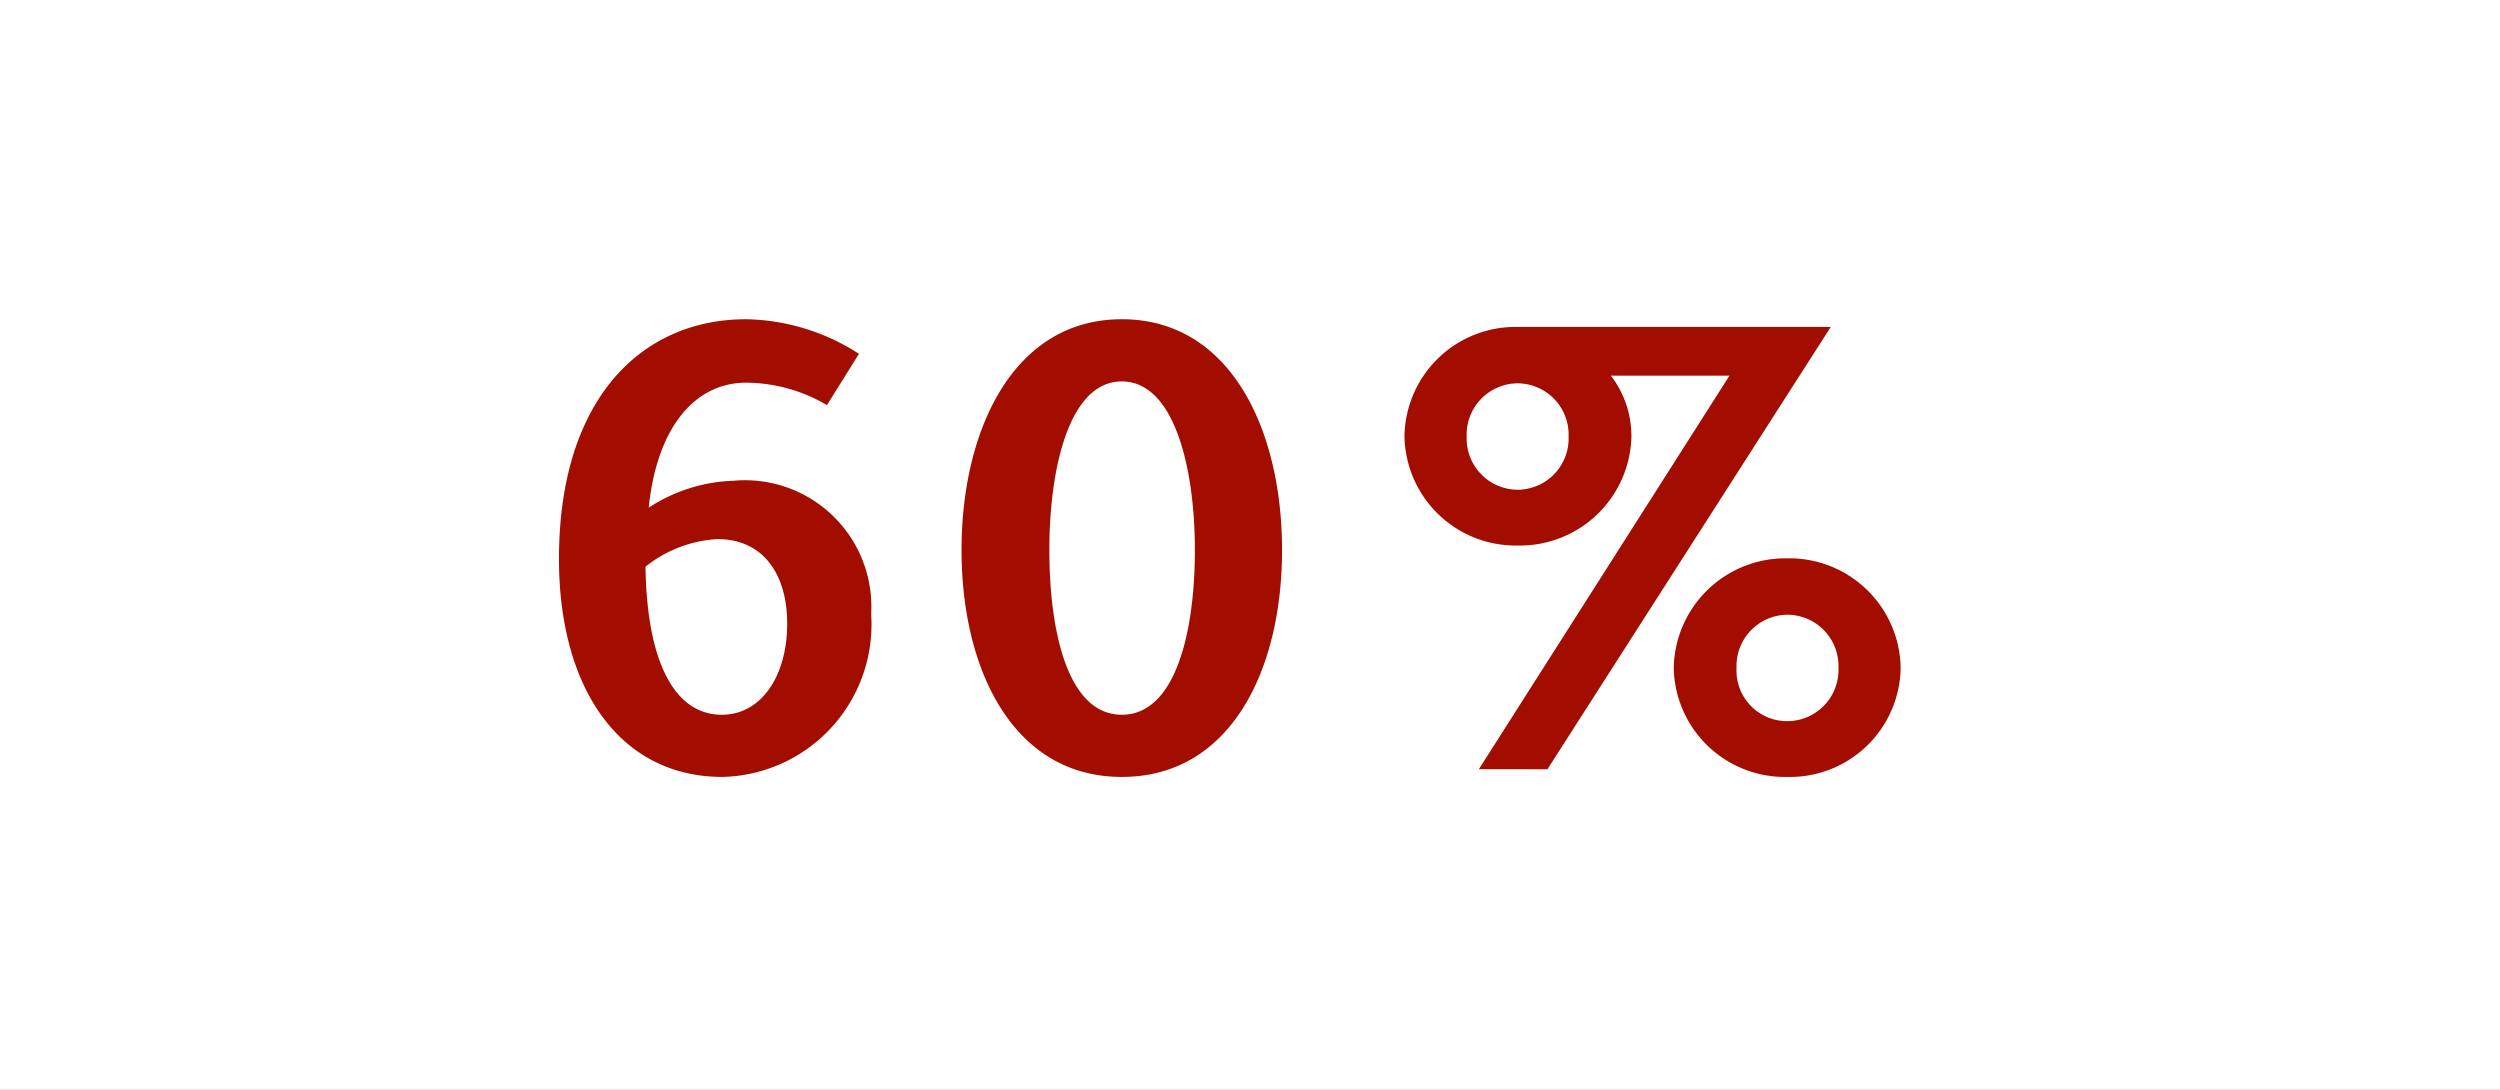
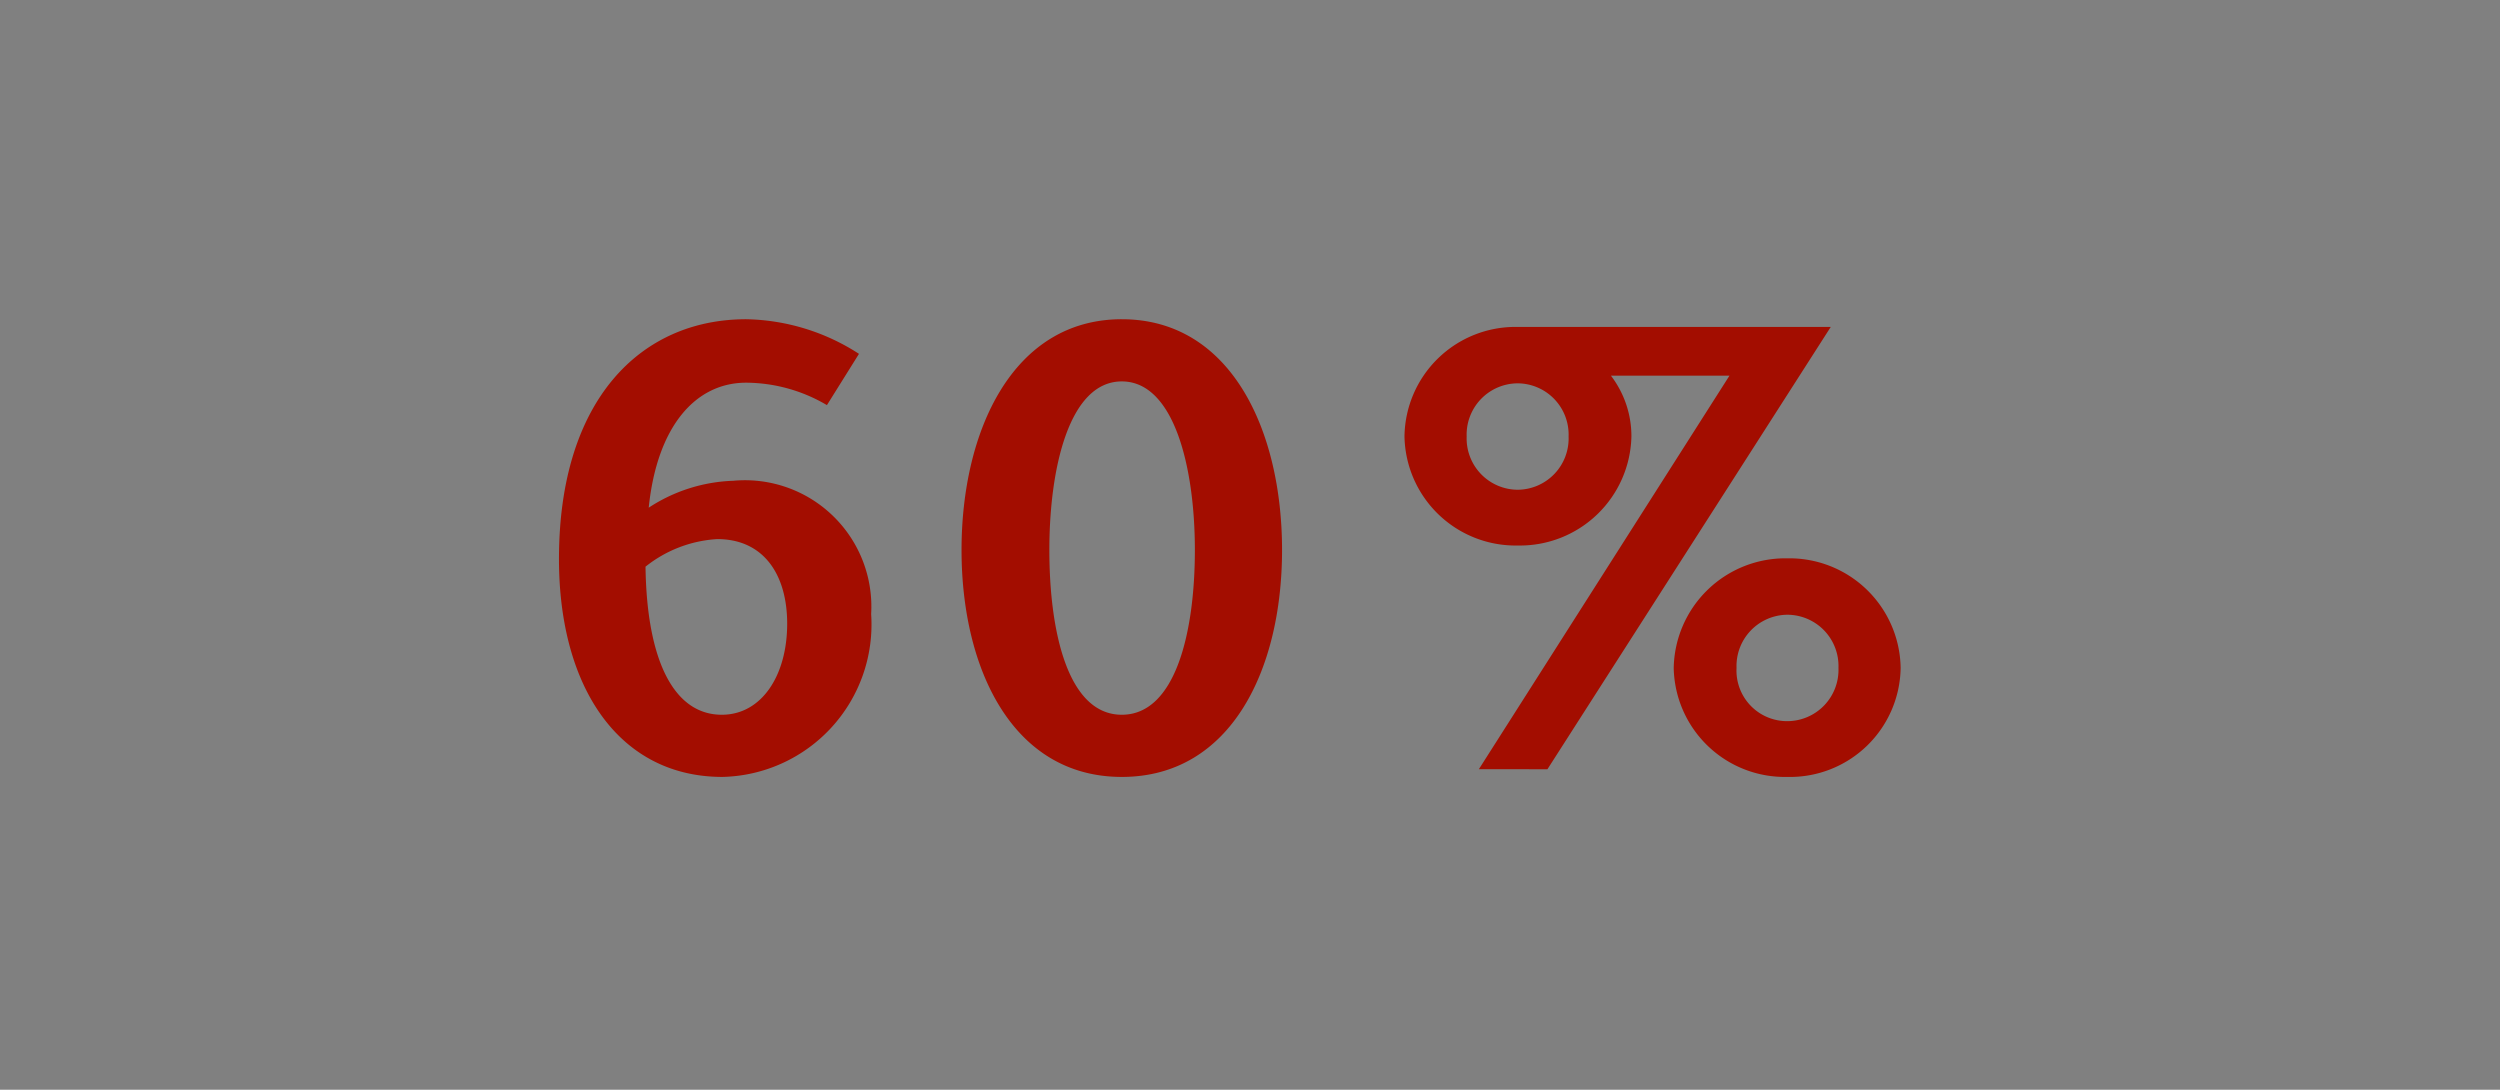
<svg xmlns="http://www.w3.org/2000/svg" width="39" height="17">
  <rect width="100%" height="100%" fill="#808080" stroke="none" />
  <defs>
    <clipPath id="a">
      <path d="M0 0h39v17H0z" />
    </clipPath>
  </defs>
  <g clip-path="url(#a)">
-     <path fill="#fff" d="M0 0h39v17H0z" />
    <path fill="#a30d00" d="M13.4 5.52a3.341 3.341 0 0 0-1.76-.54c-1.64 0-2.92 1.25-2.92 3.74 0 2.02.95 3.4 2.55 3.4a2.379 2.379 0 0 0 2.32-2.54 1.972 1.972 0 0 0-2.15-2.08 2.551 2.551 0 0 0-1.32.42c.13-1.27.73-1.95 1.52-1.95a2.5 2.5 0 0 1 1.26.35Zm-3.33 3.32a1.977 1.977 0 0 1 1.12-.43c.72 0 1.09.55 1.09 1.32 0 .81-.4 1.42-1.02 1.42-.74 0-1.17-.83-1.19-2.31Zm7.43 2.31c-.84 0-1.13-1.29-1.13-2.57s.31-2.63 1.13-2.63 1.14 1.35 1.14 2.63-.3 2.57-1.14 2.57Zm0 .97c1.7 0 2.5-1.67 2.5-3.54s-.8-3.6-2.5-3.6S15 6.72 15 8.58s.8 3.54 2.5 3.54Zm6.64-.12 4.42-6.9h-4.9a1.731 1.731 0 0 0-1.75 1.71 1.734 1.734 0 0 0 1.77 1.7 1.74 1.74 0 0 0 1.77-1.7 1.553 1.553 0 0 0-.32-.95h1.85L23.07 12Zm-.46-4.36a.8.8 0 0 1-.8-.83.8.8 0 0 1 .8-.83.8.8 0 0 1 .79.83.8.8 0 0 1-.79.83Zm5.97 2.78a1.736 1.736 0 0 0-1.77-1.71 1.742 1.742 0 0 0-1.77 1.71 1.734 1.734 0 0 0 1.77 1.7 1.727 1.727 0 0 0 1.77-1.7Zm-1.77.83a.789.789 0 0 1-.79-.83.8.8 0 0 1 .79-.83.8.8 0 0 1 .8.83.8.8 0 0 1-.8.83Z" data-name="Path 113" />
  </g>
</svg>